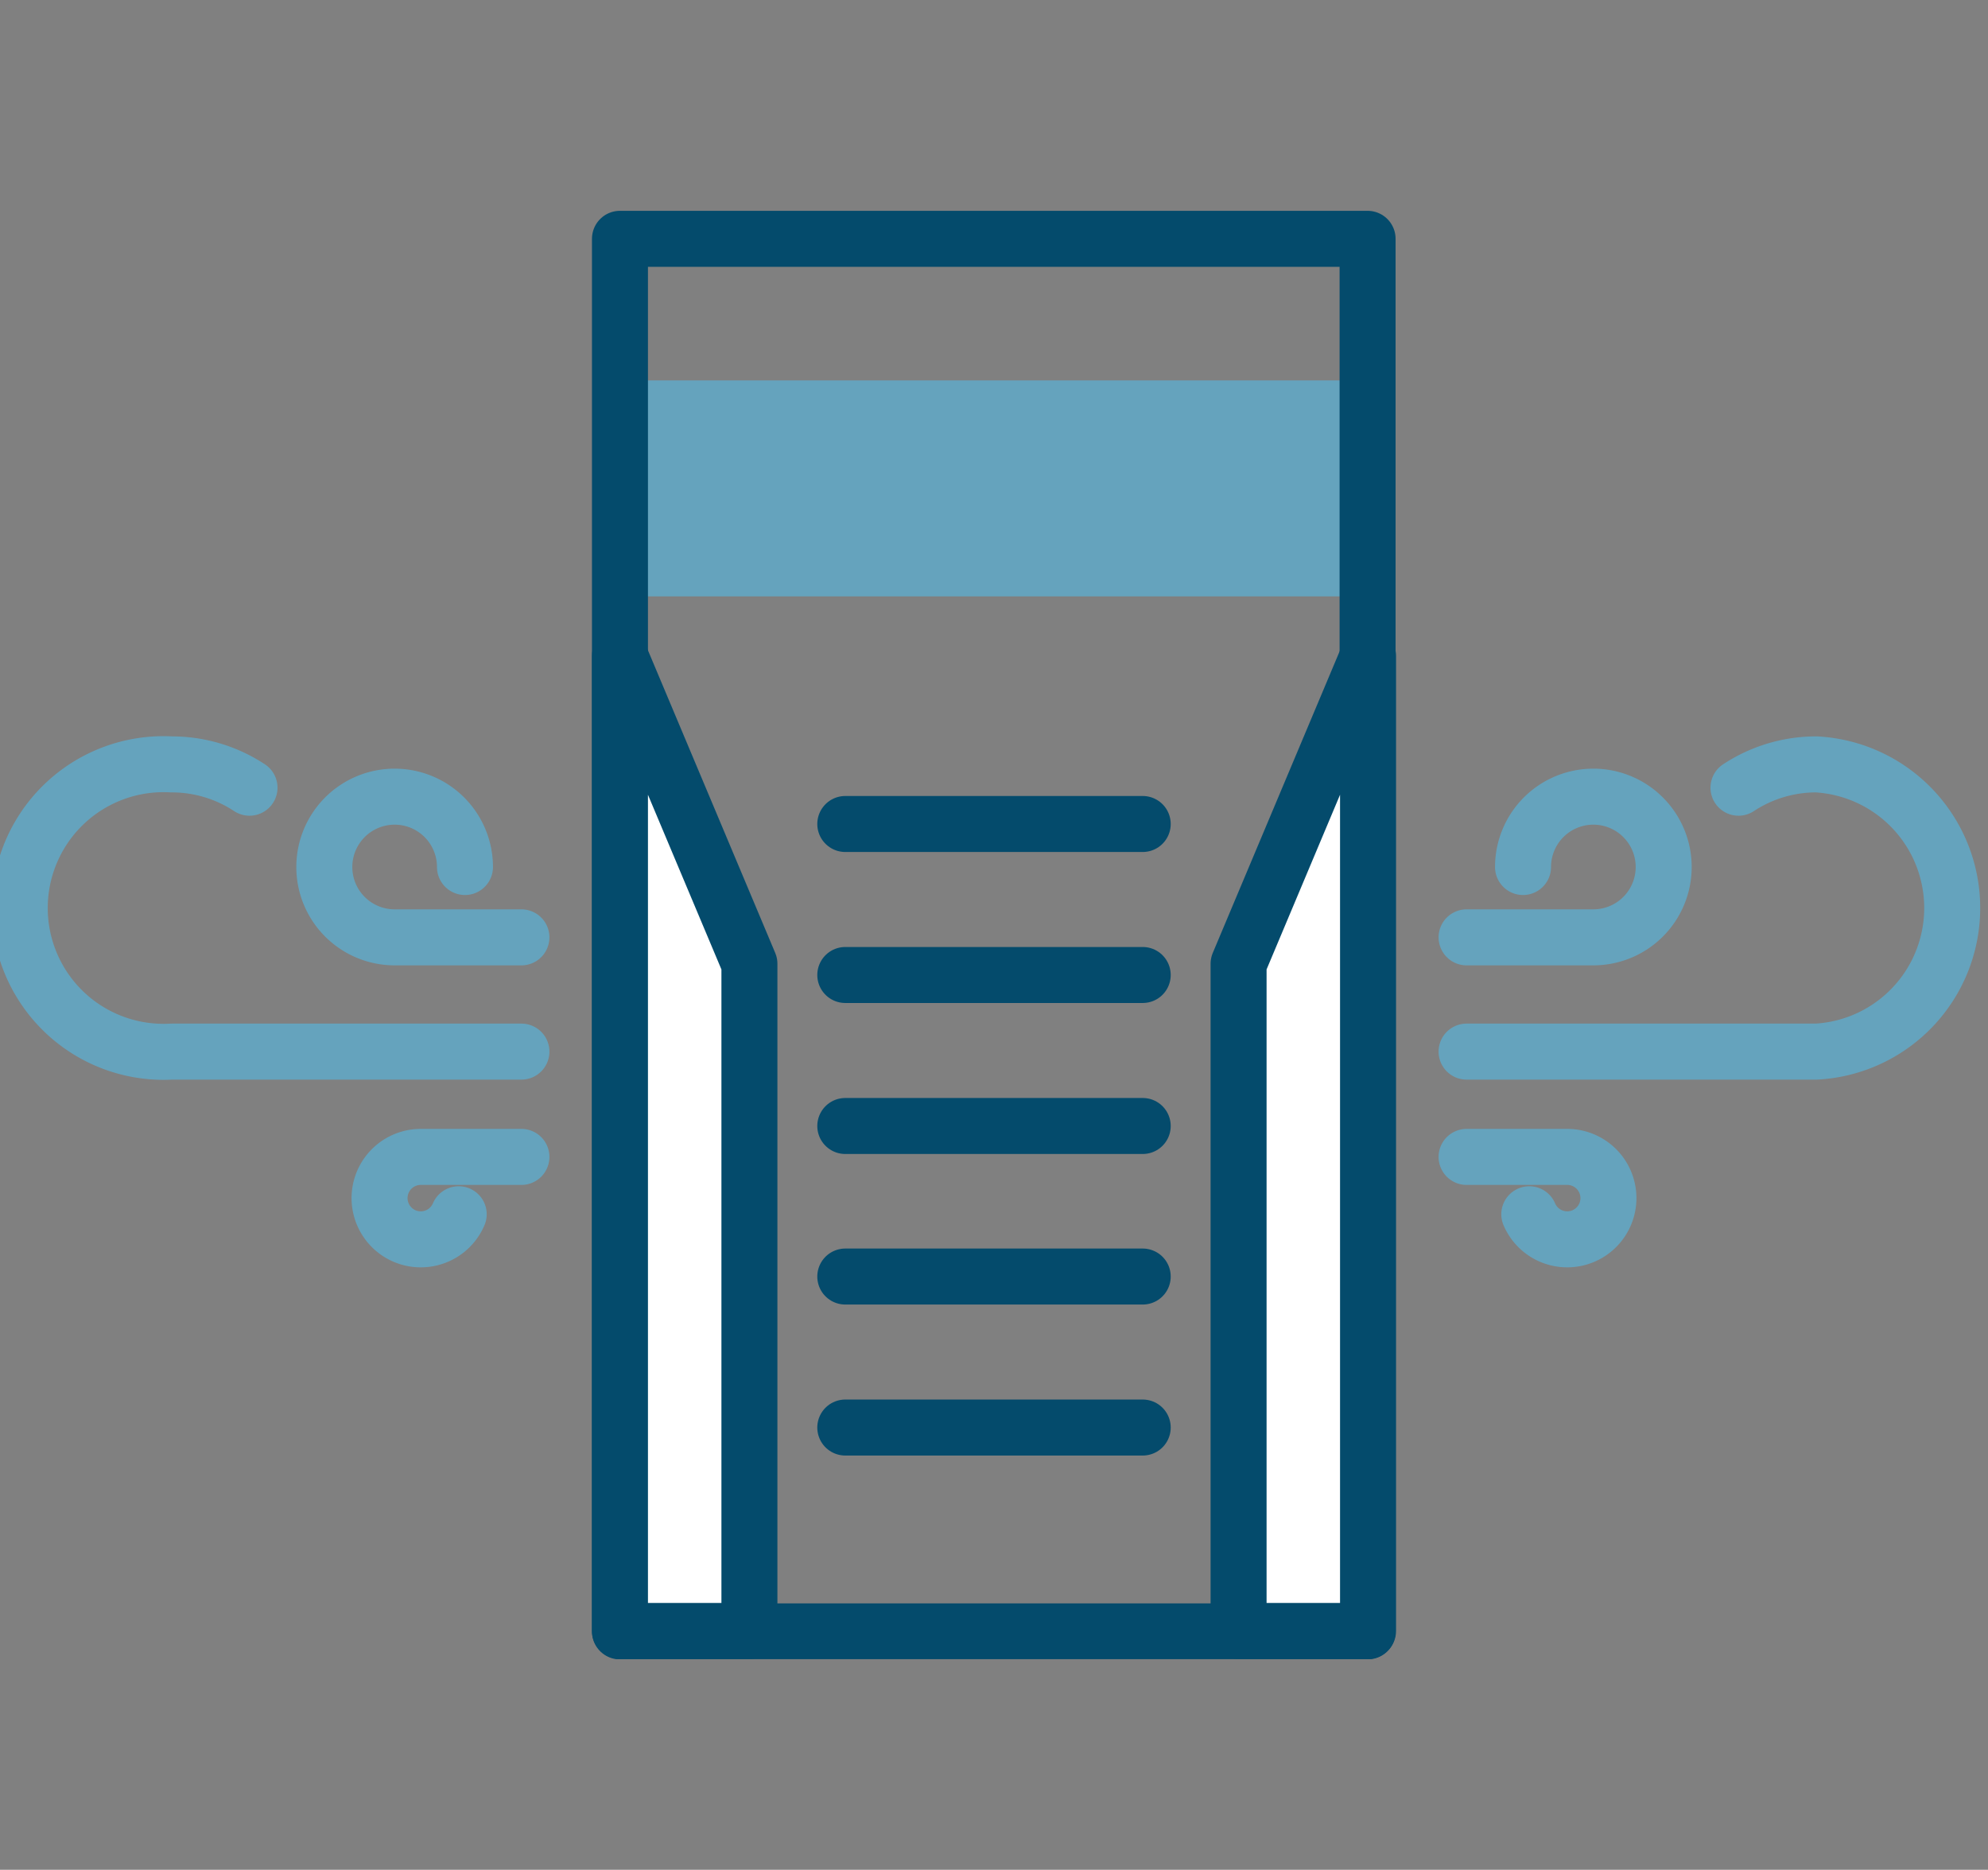
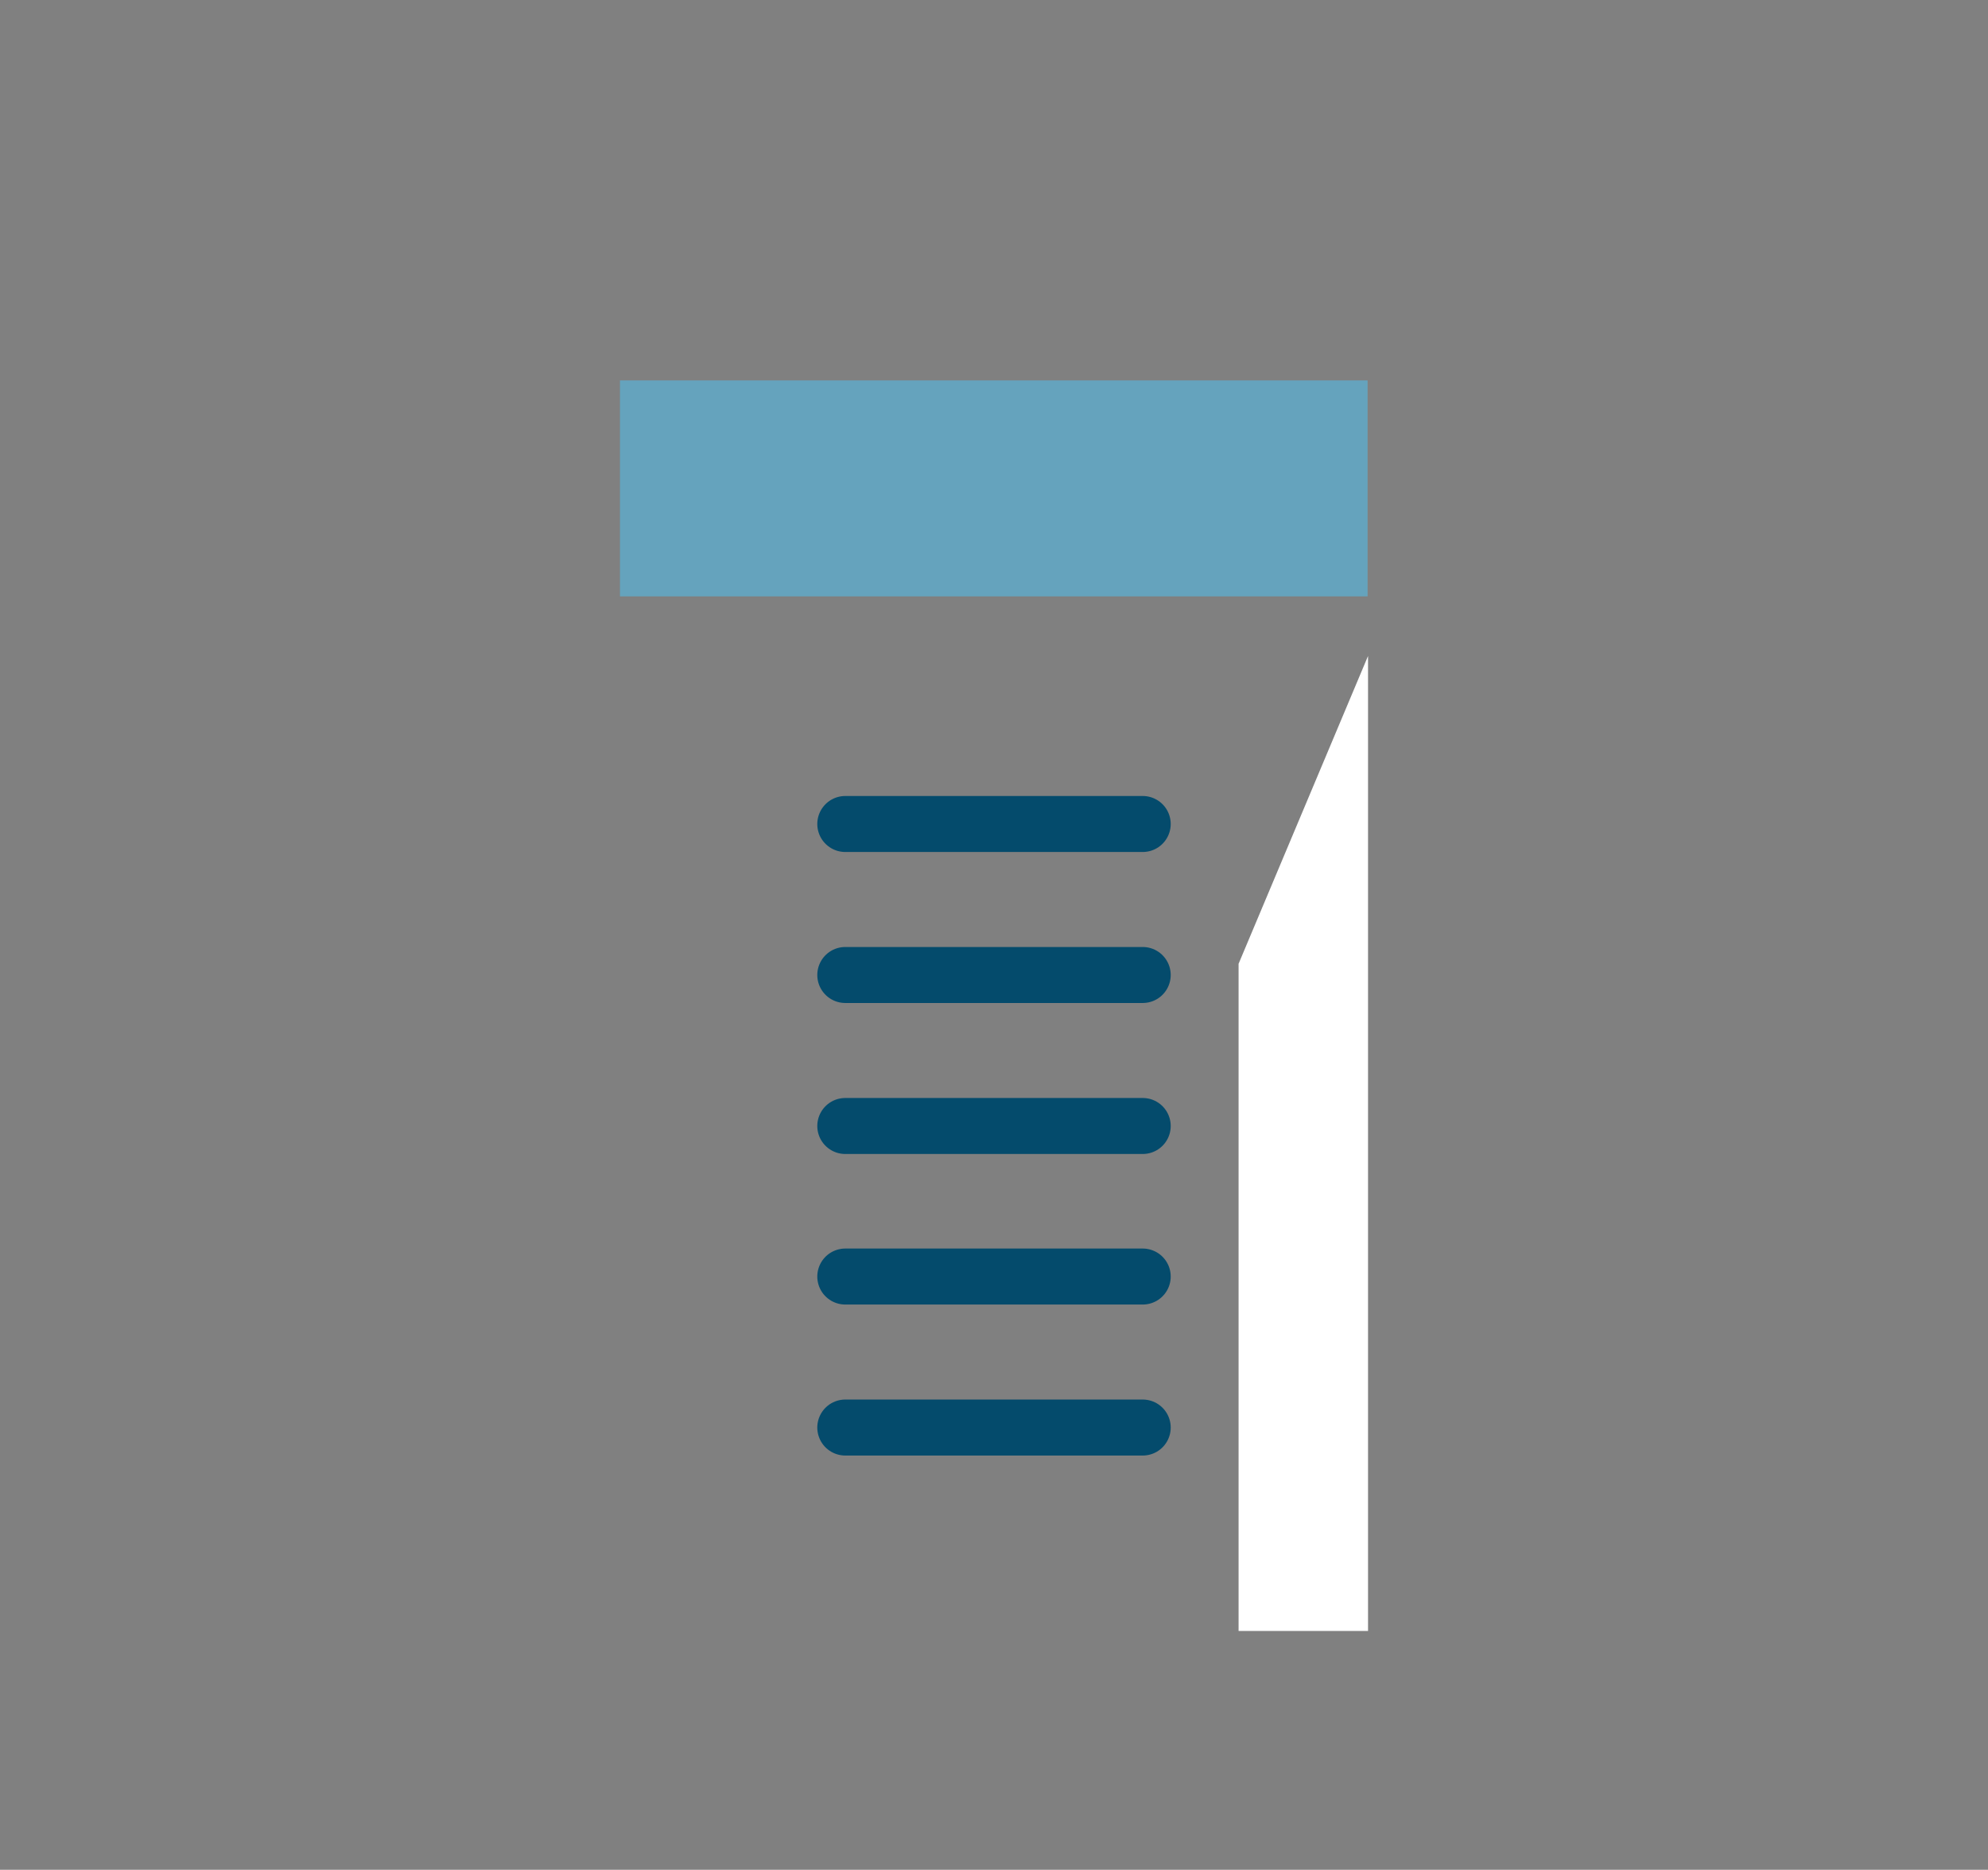
<svg xmlns="http://www.w3.org/2000/svg" id="Capa_6" data-name="Capa 6" viewBox="0 0 44.38 41.73">
  <rect x="0" y="0" width="44.38" height="41.73" fill="#808080" stroke="none" />
  <defs>
    <style>.cls-1,.cls-4,.cls-6{fill:none;}.cls-2{fill:#65a3bd;}.cls-3{clip-path:url(#clip-path);}.cls-4{stroke:#044b6c;}.cls-4,.cls-6{stroke-linecap:round;stroke-linejoin:round;stroke-width:1.25px;}.cls-5{fill:#fff;}.cls-6{stroke:#65a3bd;}</style>
    <clipPath id="clip-path">
-       <rect class="cls-1" y="4.7" width="44.38" height="32.33" />
-     </clipPath>
+       </clipPath>
  </defs>
  <rect class="cls-2" x="13.84" y="8.49" width="16.69" height="4.82" />
  <g class="cls-3">
    <rect class="cls-4" x="13.84" y="5.33" width="16.69" height="31.08" />
  </g>
-   <polygon class="cls-5" points="13.84 36.4 16.73 36.4 16.73 21.51 13.84 14.63 13.84 36.4" />
  <g class="cls-3">
    <polygon class="cls-4" points="16.73 36.4 13.84 36.4 13.84 14.64 16.73 21.51 16.73 36.4" />
  </g>
  <polygon class="cls-5" points="27.65 21.51 27.65 36.4 30.54 36.4 30.54 14.64 27.65 21.51" />
  <g class="cls-3">
    <polygon class="cls-4" points="27.65 36.4 30.54 36.4 30.54 14.64 27.65 21.51 27.65 36.4" />
  </g>
  <line class="cls-4" x1="18.87" y1="18.39" x2="25.51" y2="18.39" />
  <line class="cls-4" x1="18.87" y1="21.76" x2="25.51" y2="21.76" />
  <line class="cls-4" x1="18.87" y1="25.13" x2="25.51" y2="25.13" />
  <line class="cls-4" x1="18.87" y1="28.49" x2="25.51" y2="28.49" />
  <line class="cls-4" x1="18.87" y1="31.86" x2="25.51" y2="31.86" />
  <g class="cls-3">
    <path class="cls-6" d="M34,19.35a1.57,1.57,0,1,1,1.57,1.57H32.74" />
-     <path class="cls-6" d="M38.81,17.58a3.15,3.15,0,0,1,1.74-.52,3.21,3.21,0,0,1,0,6.41H32.74" />
-     <path class="cls-6" d="M34.14,27.1A.92.92,0,1,0,35,25.82H32.74" />
    <path class="cls-6" d="M10.38,19.35a1.57,1.57,0,1,0-1.57,1.57h2.83" />
-     <path class="cls-6" d="M5.57,17.58a3.15,3.15,0,0,0-1.74-.52,3.21,3.21,0,1,0,0,6.41h7.81" />
+     <path class="cls-6" d="M5.57,17.58h7.81" />
    <path class="cls-6" d="M10.24,27.1a.92.92,0,1,1-.85-1.28h2.25" />
  </g>
</svg>